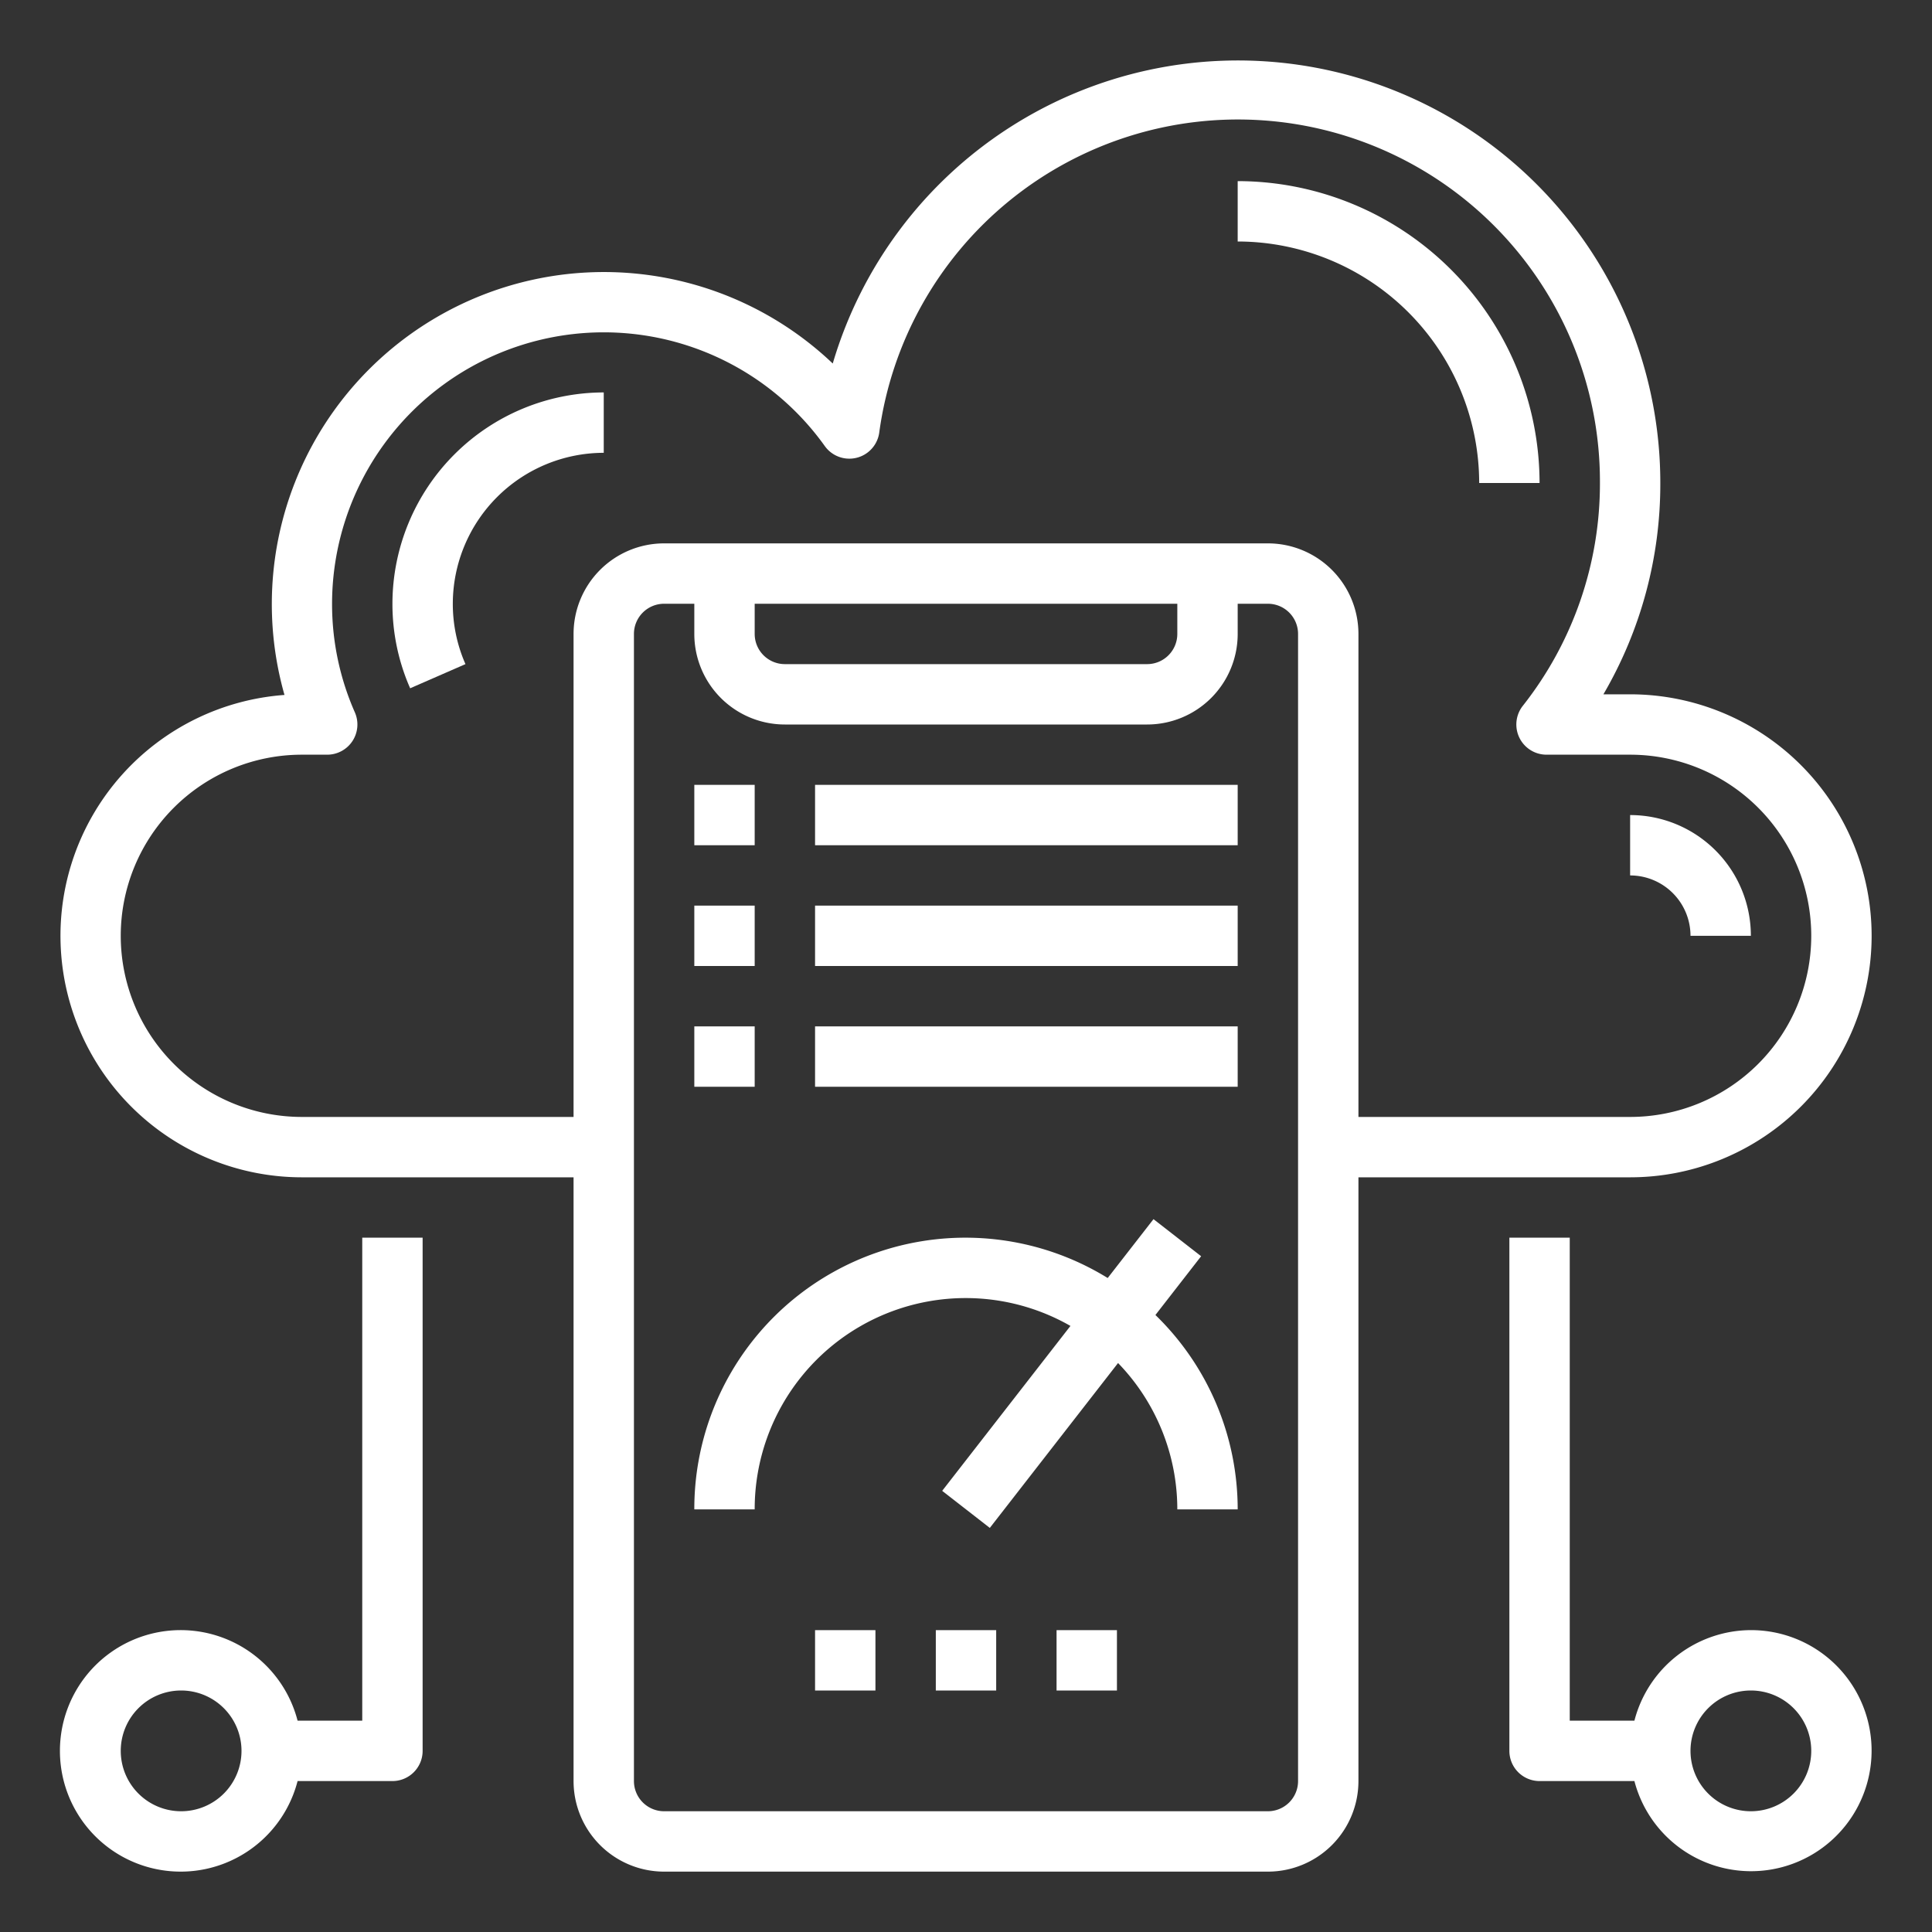
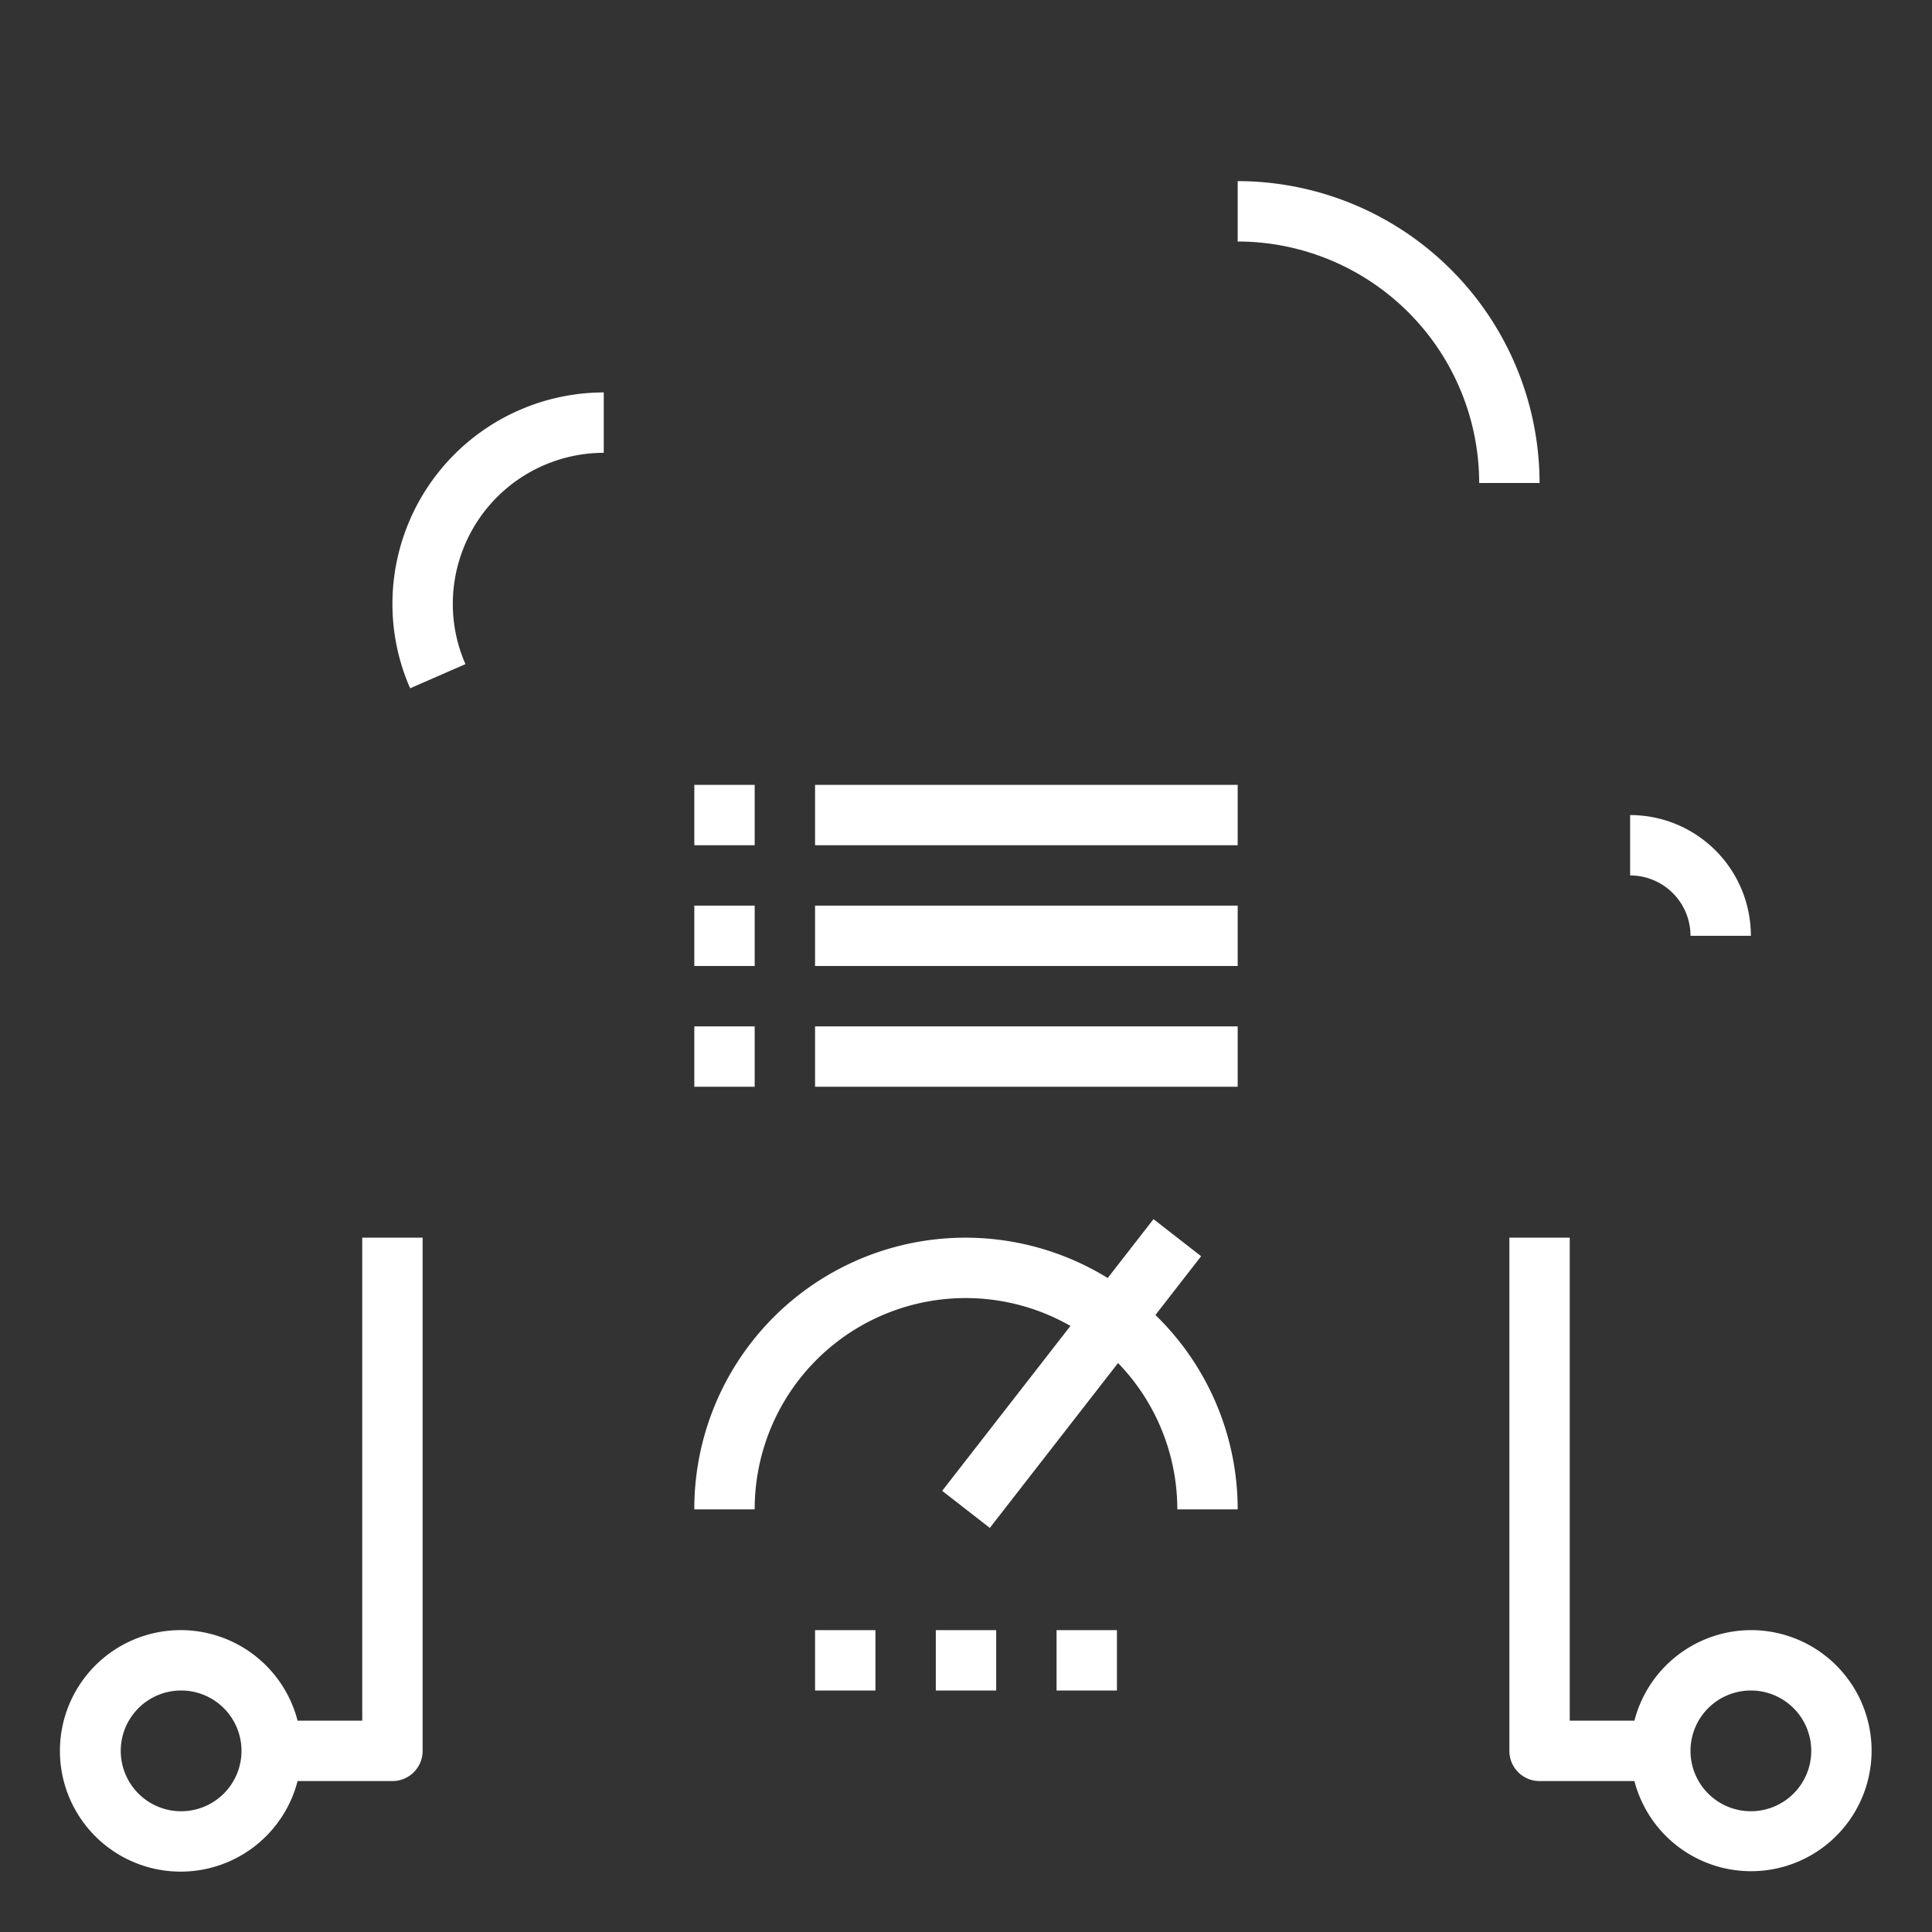
<svg xmlns="http://www.w3.org/2000/svg" version="1.1" width="512" height="512" x="0" y="0" viewBox="0 0 64 64" style="enable-background:new 0 0 512 512" xml:space="preserve" class="">
  <rect x="0" y="0" width="64" height="64" fill="#333333" stroke="none" />
  <g>
-     <path d="M54 39a8 8 0 0 0 0-16h-.885A13.805 13.805 0 0 0 55 16a13.992 13.992 0 0 0-27.414-3.958A11 11 0 0 0 9.424 23.021 8 8 0 0 0 10 39h9v20a3 3 0 0 0 3 3h20a3 3 0 0 0 3-3V39zm-44-2a6 6 0 0 1 0-12h.84a1 1 0 0 0 .916-1.4A8.885 8.885 0 0 1 11 20a9 9 0 0 1 16.325-5.22 1 1 0 0 0 1.8-.442A11.992 11.992 0 0 1 53 16a11.879 11.879 0 0 1-2.557 7.384A1 1 0 0 0 51.23 25H54a6 6 0 0 1 0 12h-9V21a3 3 0 0 0-3-3H22a3 3 0 0 0-3 3v16zm15-17h14v1a1 1 0 0 1-1 1H26a1 1 0 0 1-1-1zm18 39a1 1 0 0 1-1 1H22a1 1 0 0 1-1-1V21a1 1 0 0 1 1-1h1v1a3 3 0 0 0 3 3h12a3 3 0 0 0 3-3v-1h1a1 1 0 0 1 1 1z" fill="#ffffff" opacity="1" data-original="#000000" />
    <path d="M58 54a4 4 0 0 0-3.858 3H52V41h-2v17a1 1 0 0 0 1 1h3.142A3.993 3.993 0 1 0 58 54zm0 6a2 2 0 1 1 2-2 2 2 0 0 1-2 2zM12 57H9.858a4 4 0 1 0 0 2H13a1 1 0 0 0 1-1V41h-2zm-6 3a2 2 0 1 1 2-2 2 2 0 0 1-2 2zM49 16h2A10.011 10.011 0 0 0 41 6v2a8.009 8.009 0 0 1 8 8zM56 31h2a4 4 0 0 0-4-4v2a2 2 0 0 1 2 2zM20 15v-2a7.008 7.008 0 0 0-7 7 6.922 6.922 0 0 0 .587 2.8l1.832-.8A4.946 4.946 0 0 1 15 20a5.006 5.006 0 0 1 5-5zM38.275 43.561l1.514-1.947-1.578-1.228-1.517 1.95A8.981 8.981 0 0 0 23 50h2a6.989 6.989 0 0 1 10.46-6.077l-4.249 5.463 1.578 1.228 4.248-5.462A6.967 6.967 0 0 1 39 50h2a8.968 8.968 0 0 0-2.725-6.439zM31 54h2v2h-2zM35 54h2v2h-2zM27 54h2v2h-2zM23 26h2v2h-2zM27 26h14v2H27zM23 30h2v2h-2zM27 30h14v2H27zM23 34h2v2h-2zM27 34h14v2H27z" fill="#ffffff" opacity="1" data-original="#000000" />
  </g>
</svg>